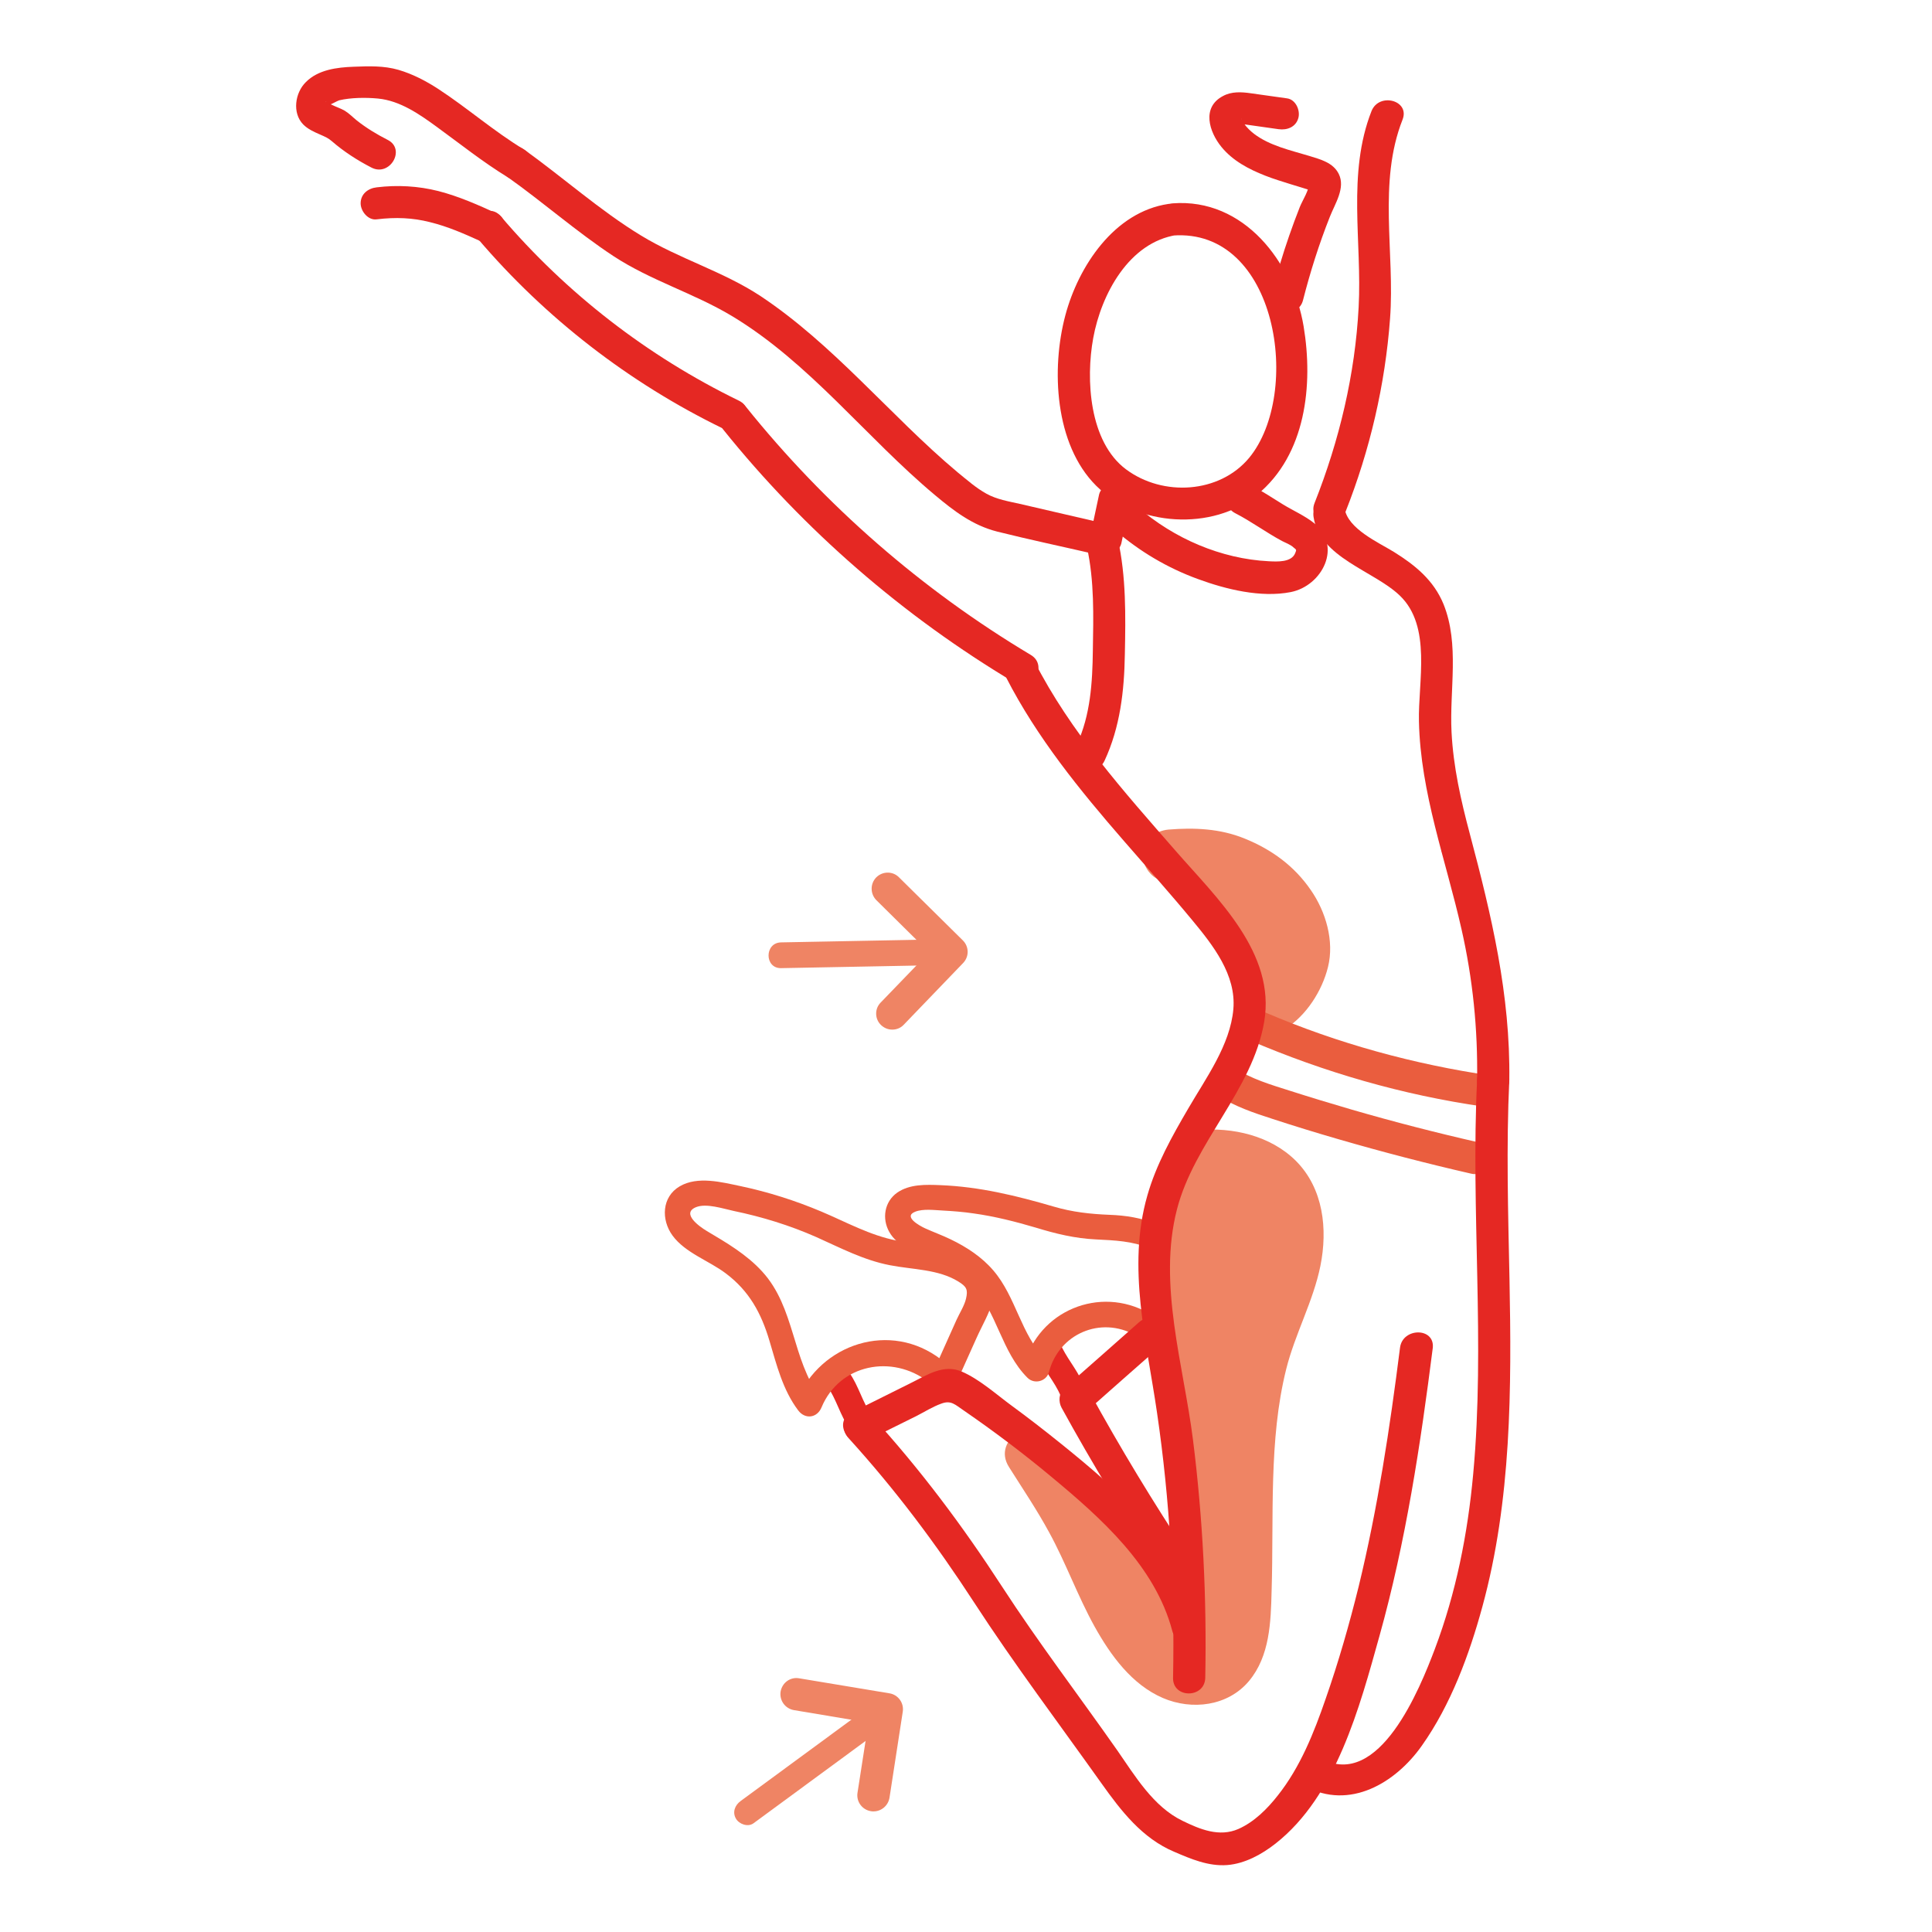
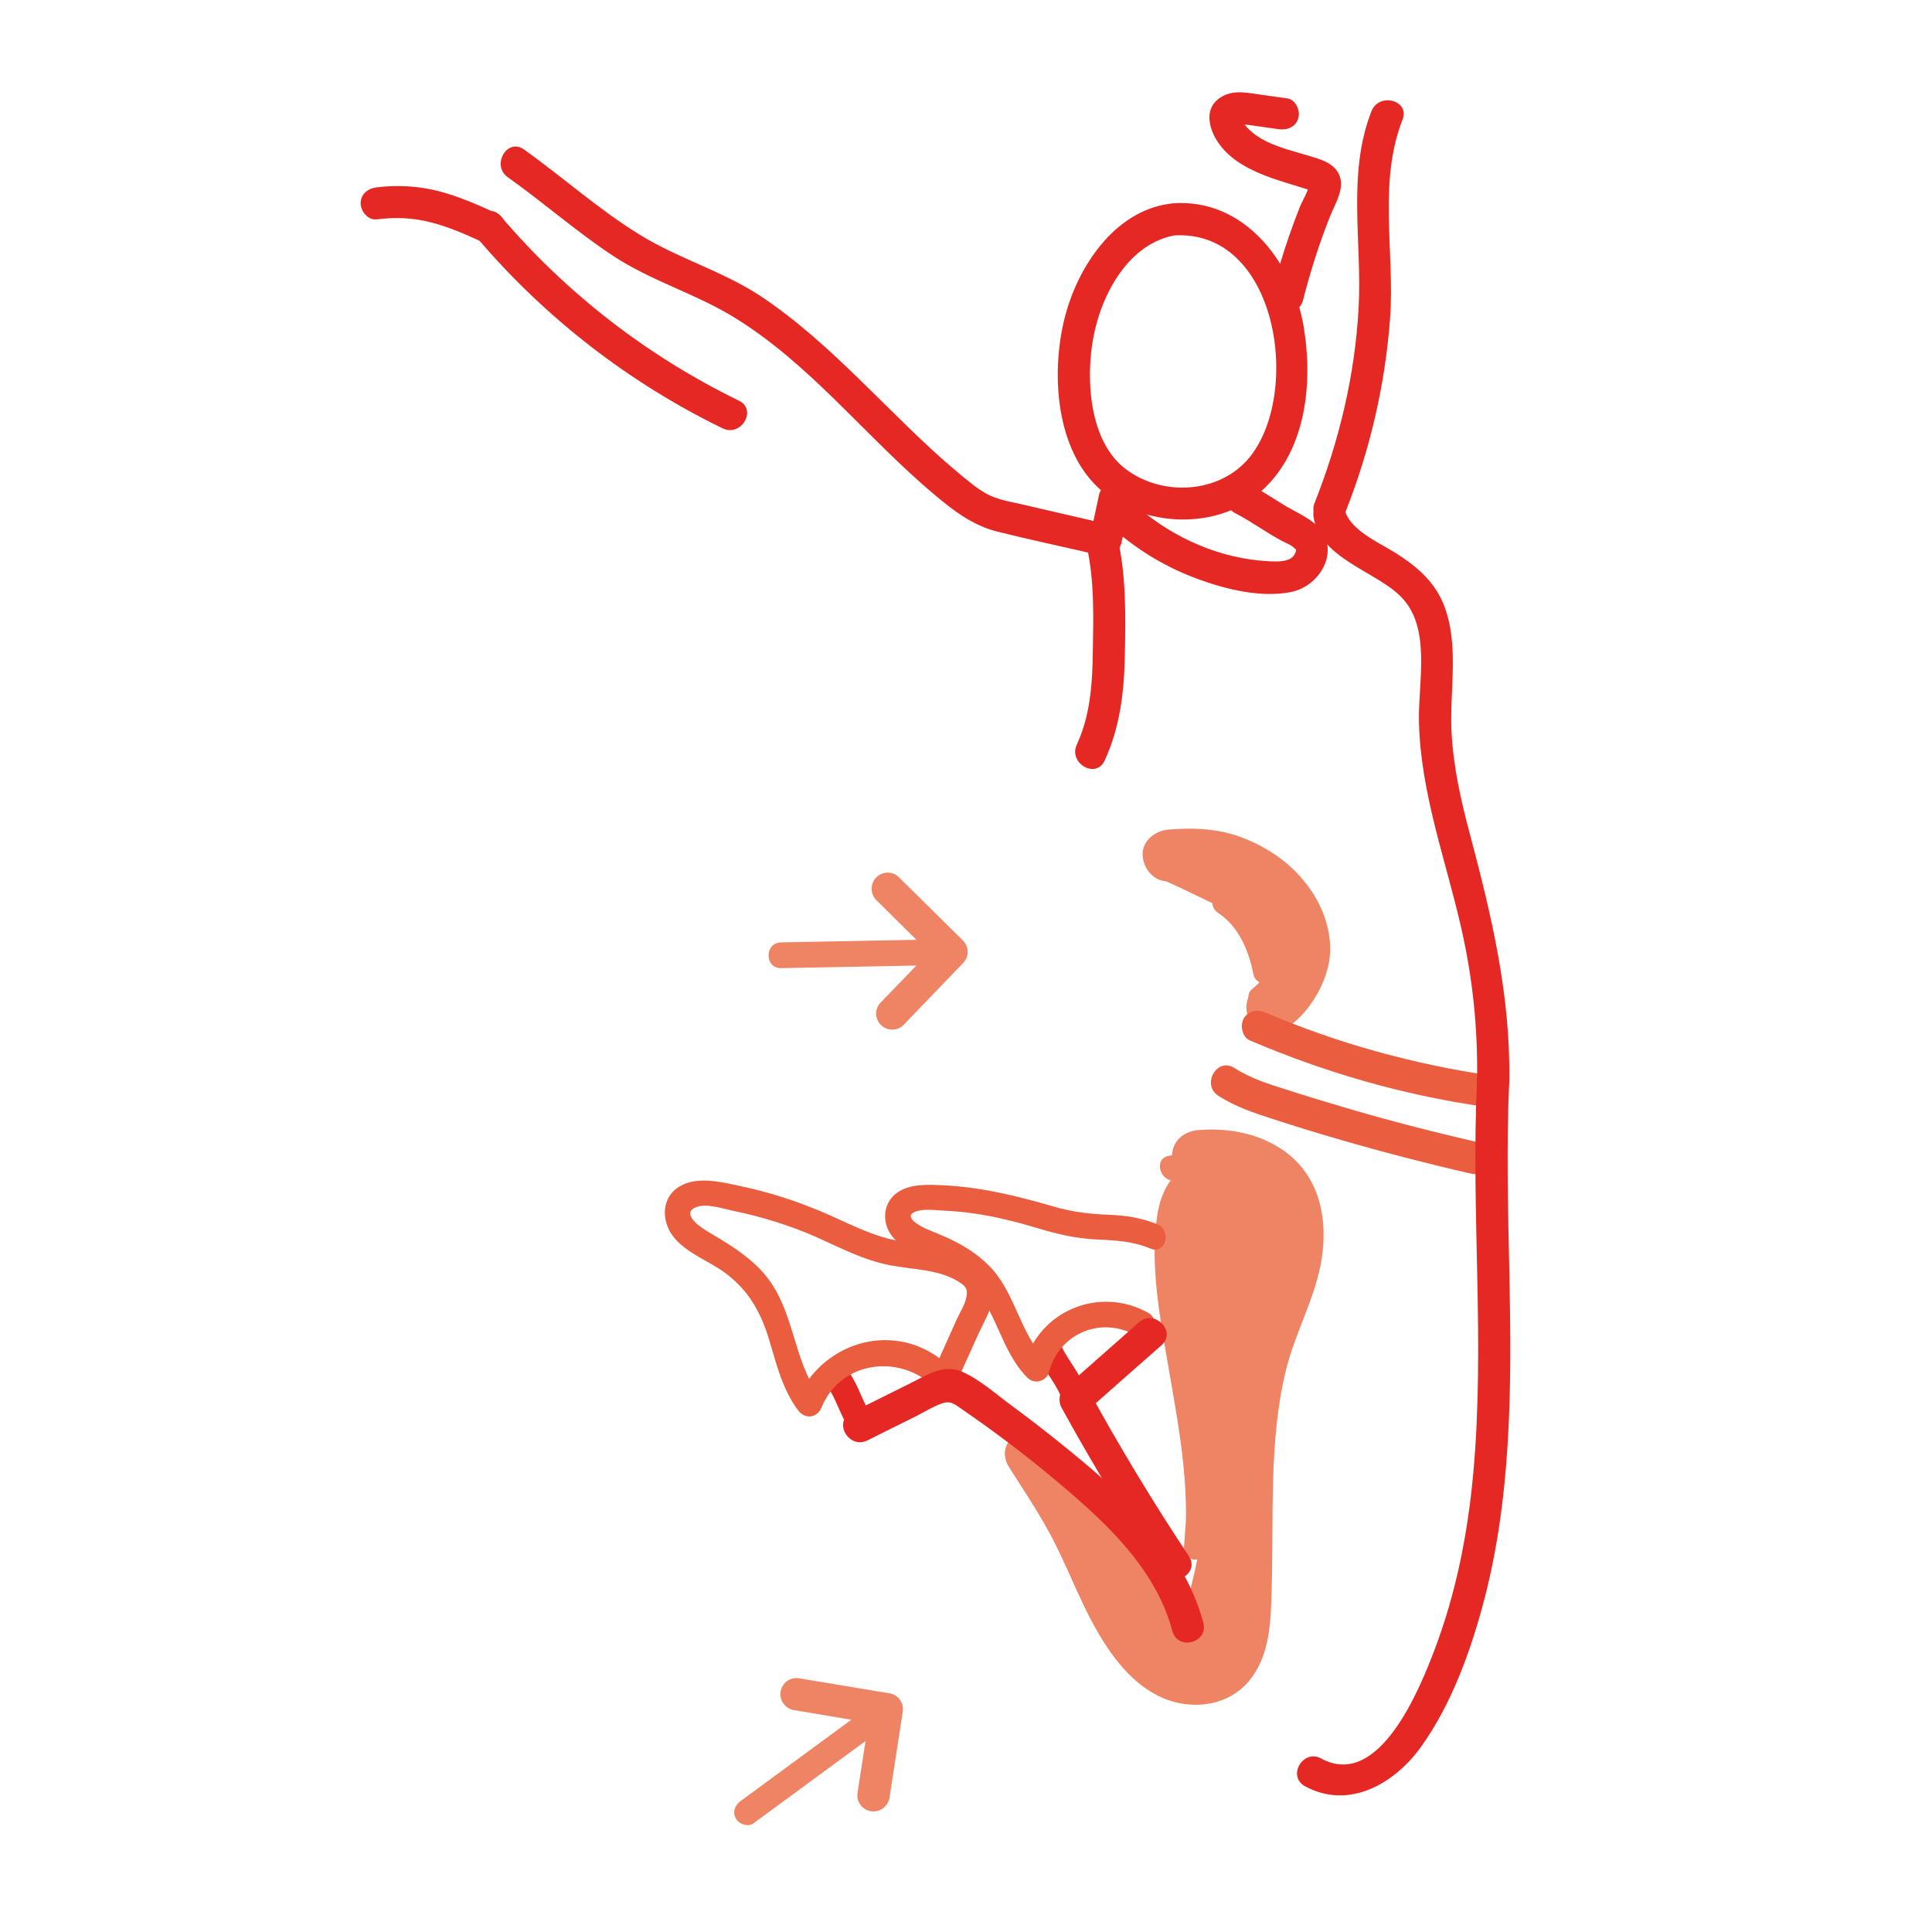
<svg xmlns="http://www.w3.org/2000/svg" version="1.1" id="Layer_1" x="0px" y="0px" viewBox="0 0 99 99" style="enable-background:new 0 0 99 99;" xml:space="preserve">
  <style type="text/css">
	.st0{fill:#EF8464;}
	.st1{fill:#EA5D3E;}
	.st2{fill:#E52823;}
</style>
  <g>
    <path class="st0" d="M61.38,60.54c1.1-0.1,2.45-0.02,3.24,0.88c0.87,0.99,0.63,2.45,0.28,3.6c-0.45,1.5-1.15,2.9-1.53,4.43   c-0.39,1.57-0.59,3.19-0.69,4.8c-0.1,1.56-0.1,3.13-0.11,4.7c-0.01,1.4,0.08,2.88-0.13,4.27c-0.16,1.08-0.75,1.89-1.91,1.33   c-1.19-0.58-1.92-2.03-2.49-3.16c-0.75-1.48-1.35-3.04-2.16-4.49c-0.59-1.05-1.26-2.05-1.9-3.06c-0.91-1.43-3.19-0.11-2.28,1.33   c0.7,1.11,1.43,2.19,2.06,3.35c0.86,1.57,1.46,3.26,2.33,4.83c0.82,1.47,1.9,2.97,3.5,3.66c1.49,0.64,3.33,0.42,4.41-0.87   c1.07-1.28,1.12-3.02,1.16-4.61c0.06-1.92,0.02-3.85,0.08-5.77c0.06-1.89,0.21-3.77,0.67-5.61c0.45-1.8,1.38-3.46,1.75-5.28   c0.38-1.88,0.16-3.97-1.26-5.39c-1.3-1.29-3.24-1.73-5.02-1.57c-0.71,0.06-1.32,0.56-1.32,1.32   C60.07,59.89,60.67,60.61,61.38,60.54" />
    <path class="st0" d="M60.26,60.49c0.94-0.15,2.1-0.03,2.97,0.35c1.22,0.54,1.5,1.69,1.4,2.93c-0.18,2.4-0.87,4.69-1.42,7.03   c-0.55,2.36-0.62,4.79-0.62,7.2c0,2.07,0,4.44-1.5,6.06c-0.58,0.62,0.35,1.55,0.93,0.93c1.71-1.84,1.87-4.36,1.89-6.74   c0.01-1.48,0.01-2.96,0.15-4.44c0.14-1.51,0.51-2.94,0.89-4.41c0.34-1.32,0.61-2.66,0.8-4.01c0.18-1.26,0.42-2.59-0.06-3.82   c-0.87-2.2-3.69-2.68-5.77-2.35C59.07,59.35,59.43,60.62,60.26,60.49" />
    <path class="st0" d="M60.94,83.83c-1.63-1.58-3.31-3.2-4.4-5.21c-0.79-1.46-1.63-2.77-2.73-4.02c-0.49-0.55-1.49,0.2-1.04,0.8   c1.84,2.4,3.78,4.7,5.73,7c0.48,0.57,1.04,1.19,1.83,1.28c0.74,0.08,1.33-0.36,1.67-0.99c0.91-1.72,1.08-4.07,1.09-5.98h-1.32   c0.05,2.41-0.4,4.77-1.39,6.97c0.4,0.17,0.8,0.34,1.2,0.51c1.4-4.67,2.32-9.63,1.07-14.43c-0.2-0.75-1.24-0.54-1.3,0.18   c-0.23,3.12-0.46,6.24-0.68,9.35c-0.06,0.85,1.23,0.83,1.32,0c0.28-2.76-0.14-5.49-0.62-8.2c-0.48-2.74-1.17-5.67-0.82-8.46   c0.07-0.54,0.2-1.13,0.6-1.53c0.6-0.59,1.24-0.28,1.86,0.08c0.58,0.34,0.88,0.69,1.25,1.24c0.38,0.58,0.11,1.3,0,1.95   c-0.48,2.73-1.1,5.46-2.51,7.88c0.4,0.17,0.8,0.34,1.2,0.51l1.74-7.93c0.4-1.85,0.68-4.22-1.76-4.64c-0.78-0.14-1.92-0.24-2.58,0.3   c-0.75,0.61-0.66,2.05-0.72,2.91c-0.19,2.58,0.01,5.17,0.51,7.71c0.13,0.66,1.1,0.59,1.27,0c0.92-3.14,1.85-6.28,2.77-9.42   c-0.42-0.12-0.85-0.23-1.27-0.35c-0.39,2.78-0.77,5.56-1.16,8.34c0.43,0.06,0.86,0.12,1.3,0.18c0.03-2.06,0.07-4.11,0.1-6.17   c0.02-1.25,0.03-2.75-1.36-3.25c-0.4-0.14-0.85,0.23-0.83,0.64c0.08,2.41-0.05,4.82-0.41,7.21c0.43,0.06,0.86,0.12,1.3,0.18   c-0.15-1.69-0.18-3.4-0.11-5.1c0.03-0.85-1.28-0.84-1.32,0c-0.07,1.7-0.05,3.41,0.11,5.1c0.06,0.68,1.17,0.97,1.29,0.18   c0.38-2.51,0.54-5.02,0.46-7.56c-0.28,0.21-0.56,0.42-0.83,0.63c0.45,0.16,0.4,0.94,0.41,1.33c0,0.76-0.03,1.52-0.04,2.27   c-0.02,1.52-0.05,3.03-0.07,4.55c-0.01,0.72,1.19,0.92,1.29,0.18c0.39-2.78,0.77-5.56,1.16-8.34c0.11-0.81-1.02-1.19-1.27-0.35   c-0.92,3.14-1.85,6.28-2.77,9.42h1.27c-0.37-1.87-0.55-3.76-0.53-5.66c0.01-0.93,0.06-1.85,0.17-2.78   c0.07-0.65,0.17-0.89,0.85-0.89c0.39,0,0.81,0,1.18,0.16c0.84,0.38,0.66,1.4,0.51,2.14c-0.19,0.94-0.41,1.87-0.62,2.81l-1.29,5.87   c-0.16,0.71,0.82,1.17,1.21,0.51c1.32-2.26,2.01-4.78,2.49-7.34c0.18-0.96,0.7-2.4,0.3-3.34c-0.44-1.01-1.17-1.74-2.12-2.27   c-0.91-0.52-1.89-0.77-2.84-0.19c-0.88,0.53-1.29,1.5-1.44,2.47c-0.38,2.53,0.13,5.21,0.56,7.7c0.53,3.09,1.14,6.18,0.83,9.34h1.32   c0.23-3.12,0.46-6.24,0.68-9.35c-0.43,0.06-0.86,0.12-1.29,0.18c1.19,4.58,0.26,9.29-1.07,13.73c-0.21,0.7,0.89,1.2,1.21,0.51   c1.09-2.41,1.63-4.98,1.57-7.63c-0.02-0.85-1.31-0.85-1.32,0c-0.01,1.66-0.2,3.4-0.77,4.98c-0.14,0.38-0.23,0.83-0.77,0.58   c-0.31-0.14-0.57-0.55-0.79-0.8c-0.41-0.48-0.82-0.97-1.23-1.45c-1.48-1.73-2.91-3.48-4.3-5.29c-0.35,0.27-0.69,0.53-1.03,0.8   c1.08,1.23,1.83,2.52,2.62,3.93c1.14,2.02,2.86,3.7,4.51,5.3C60.61,85.35,61.55,84.42,60.94,83.83" />
    <path class="st0" d="M54.35,76.93c1.34,1.56,2.7,3.08,3.82,4.81c0.19,0.3,0.58,0.42,0.9,0.24c0.3-0.17,0.43-0.6,0.24-0.9   c-1.17-1.82-2.61-3.44-4.02-5.08c-0.23-0.27-0.69-0.24-0.93,0C54.08,76.27,54.12,76.66,54.35,76.93" />
    <path class="st0" d="M65.87,52.71c1.07-0.67,1.88-1.94,2.18-3.16c0.33-1.33-0.11-2.83-0.88-3.94c-0.85-1.24-2.01-2.08-3.39-2.64   c-1.25-0.51-2.57-0.57-3.91-0.46c-0.68,0.06-1.35,0.57-1.32,1.32c0.03,0.66,0.58,1.38,1.32,1.32c0.57-0.05,1.13-0.08,1.7-0.04   c0.07,0.01,0.4,0.05,0.09,0c0.11,0.02,0.22,0.03,0.32,0.06c0.26,0.05,0.52,0.13,0.76,0.22c0.02,0.01,0.37,0.15,0.14,0.05   c0.14,0.06,0.28,0.13,0.42,0.2c0.22,0.11,0.44,0.24,0.64,0.38c0.06,0.04,0.13,0.09,0.19,0.13c-0.1-0.08-0.11-0.09-0.04-0.03   c0.1,0.09,0.21,0.17,0.3,0.27c0.08,0.08,0.16,0.16,0.24,0.25c0.03,0.03,0.28,0.33,0.19,0.22c-0.09-0.11,0.14,0.21,0.16,0.24   c0.06,0.1,0.12,0.2,0.18,0.3c0.06,0.1,0.11,0.2,0.15,0.31c-0.13-0.27,0.06,0.17,0.07,0.22c0.03,0.11,0.06,0.22,0.09,0.33   c0.02,0.1,0.06,0.34,0.03,0.11c0.01,0.13,0.02,0.26,0.02,0.4c0.01,0.25,0.08-0.27,0,0.01c-0.03,0.09-0.05,0.19-0.08,0.28   c-0.02,0.06-0.2,0.47-0.06,0.17c-0.09,0.2-0.19,0.39-0.31,0.57c-0.07,0.11-0.14,0.21-0.21,0.31c-0.06,0.08-0.04,0.06,0.05-0.06   c-0.04,0.05-0.08,0.1-0.13,0.15c-0.06,0.07-0.13,0.13-0.2,0.2c-0.16,0.18,0.23-0.14-0.06,0.05c-0.58,0.37-0.87,1.19-0.47,1.8   C64.44,52.82,65.24,53.1,65.87,52.71" />
    <path class="st0" d="M65.08,51.63c1.29-1,1.67-2.77,1.05-4.25c-0.31-0.75-0.87-1.31-1.5-1.81c-0.66-0.52-1.39-1.04-2.21-1.29   c-0.83-0.26-1.7-0.28-2.54-0.49c-0.35-0.09-0.72,0.11-0.81,0.46c-0.1,0.38,0.13,0.68,0.46,0.81c0.01,0.01,0.17,0.07,0.05,0.02   c0.05,0.02,0.1,0.05,0.15,0.07c0.13,0.06,0.25,0.11,0.38,0.17c0.29,0.13,0.58,0.27,0.87,0.41c0.5,0.24,1.01,0.49,1.52,0.73   c0.62,0.29,1.29,0.59,1.56,1.26c0.26,0.64,0.23,1.37,0.15,2.04c0.43-0.06,0.86-0.12,1.29-0.18c-0.29-1.55-1.06-3.06-2.41-3.94   c-0.71-0.47-1.37,0.67-0.67,1.14c1.06,0.69,1.58,1.96,1.81,3.16c0.06,0.32,0.42,0.52,0.72,0.47c0.35-0.05,0.53-0.31,0.57-0.65   c0.09-0.8,0.08-1.67-0.21-2.44c-0.34-0.89-1.02-1.45-1.85-1.86c-1.18-0.58-2.36-1.19-3.58-1.68c-0.12,0.42-0.23,0.85-0.35,1.27   c0.84,0.21,1.71,0.23,2.54,0.49c0.76,0.23,1.58,0.86,2.19,1.43c0.5,0.48,0.83,1.05,0.86,1.74c0.03,0.79-0.31,1.47-0.96,1.97   c-0.28,0.22-0.23,0.7,0,0.93C64.43,51.91,64.8,51.85,65.08,51.63" />
    <path class="st1" d="M62.43,56.15c0.85,0.55,1.8,0.87,2.76,1.18c1.13,0.37,2.27,0.72,3.41,1.05c2.24,0.65,4.51,1.24,6.78,1.76   c1.03,0.24,1.47-1.35,0.44-1.59c-2.2-0.5-4.38-1.06-6.55-1.69c-1.06-0.31-2.12-0.63-3.18-0.97c-0.98-0.31-1.96-0.6-2.83-1.16   C62.37,54.15,61.54,55.57,62.43,56.15" />
    <path class="st1" d="M64.04,53.31c3.83,1.64,7.84,2.8,11.96,3.39c0.44,0.06,0.88-0.11,1.01-0.57c0.11-0.39-0.14-0.95-0.58-1.01   c-3.97-0.58-7.88-1.65-11.57-3.23c-0.41-0.18-0.88-0.12-1.13,0.3C63.54,52.53,63.64,53.14,64.04,53.31" />
    <path class="st2" d="M42.38,71.01c0.48,0.68,0.67,1.52,1.15,2.19c0.1,0.14,0.22,0.25,0.39,0.3c0.16,0.04,0.37,0.02,0.51-0.07   c0.28-0.18,0.45-0.6,0.24-0.9c-0.48-0.68-0.67-1.52-1.15-2.19c-0.1-0.14-0.22-0.25-0.39-0.3c-0.16-0.04-0.37-0.02-0.51,0.07   C42.34,70.29,42.17,70.71,42.38,71.01" />
    <path class="st2" d="M55.47,70.85c-0.31-0.72-0.85-1.3-1.15-2.02c-0.06-0.14-0.25-0.26-0.39-0.3c-0.16-0.04-0.37-0.02-0.51,0.07   c-0.14,0.09-0.26,0.23-0.3,0.39c-0.04,0.19-0.01,0.34,0.07,0.51c0.31,0.72,0.85,1.3,1.16,2.02c0.06,0.14,0.25,0.26,0.39,0.3   c0.16,0.04,0.37,0.02,0.51-0.07c0.14-0.09,0.26-0.23,0.3-0.39C55.58,71.17,55.54,71.02,55.47,70.85" />
    <path class="st1" d="M59.29,62.73c-0.79-0.32-1.59-0.45-2.44-0.48c-0.98-0.04-1.9-0.14-2.85-0.42c-1.92-0.56-3.8-1.02-5.81-1.1   c-0.74-0.03-1.57-0.06-2.21,0.38c-0.66,0.46-0.8,1.33-0.41,2.02c0.42,0.74,1.25,0.98,1.99,1.3c0.83,0.36,1.66,0.79,2.27,1.45   c1.27,1.37,1.48,3.38,2.82,4.72c0.35,0.35,0.97,0.19,1.1-0.29c0.51-1.96,2.65-2.89,4.43-1.89c0.74,0.42,1.4-0.72,0.67-1.14   c-2.5-1.41-5.64-0.12-6.37,2.67c0.37-0.1,0.73-0.19,1.1-0.29c-1.27-1.27-1.51-3.2-2.68-4.56c-0.59-0.69-1.37-1.2-2.18-1.59   c-0.43-0.21-0.88-0.37-1.32-0.57c-0.28-0.13-1.14-0.6-0.5-0.85c0.41-0.16,0.97-0.08,1.4-0.06c0.54,0.03,1.07,0.07,1.6,0.15   c1.08,0.15,2.14,0.42,3.19,0.73c1.01,0.31,2,0.55,3.06,0.6c0.98,0.05,1.86,0.08,2.78,0.46C59.73,64.33,60.07,63.05,59.29,62.73" />
    <path class="st1" d="M49.2,70.43c0.28-0.62,0.56-1.25,0.84-1.87c0.28-0.63,0.67-1.27,0.84-1.94c0.29-1.1-0.6-1.87-1.5-2.29   c-1.08-0.5-2.28-0.53-3.43-0.76c-1.38-0.27-2.59-0.95-3.87-1.49c-1.33-0.56-2.71-1-4.13-1.3c-0.96-0.2-2.2-0.53-3.12,0.01   c-0.92,0.54-0.96,1.71-0.37,2.52c0.65,0.89,1.87,1.29,2.73,1.94c1.2,0.9,1.82,2.04,2.24,3.46c0.37,1.24,0.68,2.51,1.47,3.56   c0.36,0.48,0.98,0.39,1.2-0.16c0.93-2.22,3.62-2.72,5.46-1.31c0.67,0.52,1.33-0.63,0.66-1.14c-2.59-1.99-6.17-0.82-7.39,2.1   c0.4-0.05,0.8-0.11,1.2-0.16c-1.46-1.94-1.28-4.59-2.97-6.44c-0.8-0.88-1.83-1.48-2.84-2.08c-0.37-0.22-1.33-0.9-0.56-1.22   c0.53-0.22,1.41,0.08,1.93,0.19c1.45,0.3,2.88,0.74,4.24,1.34c1.23,0.55,2.42,1.18,3.76,1.44c1.16,0.23,2.49,0.2,3.52,0.84   c0.42,0.26,0.5,0.41,0.39,0.88c-0.08,0.35-0.33,0.74-0.48,1.07c-0.32,0.71-0.64,1.42-0.96,2.14C47.71,70.53,48.85,71.21,49.2,70.43   " />
-     <path class="st2" d="M51.56,34.72c1.58,3.08,3.77,5.77,6.03,8.37c1.17,1.35,2.37,2.69,3.51,4.07c1.06,1.28,2.25,2.79,2.1,4.55   c-0.16,1.84-1.41,3.54-2.31,5.09c-0.83,1.42-1.65,2.88-2.1,4.47c-1.05,3.66-0.03,7.47,0.5,11.13c0.66,4.49,0.91,9.04,0.82,13.58   c-0.02,1.06,1.62,1.06,1.65,0c0.08-4.08-0.12-8.16-0.63-12.21c-0.48-3.81-1.81-7.97-0.82-11.8c0.89-3.45,3.87-6.09,4.47-9.61   c0.6-3.53-2.41-6.32-4.52-8.74c-2.67-3.06-5.4-6.1-7.26-9.74C52.5,32.94,51.08,33.78,51.56,34.72" />
-     <path class="st2" d="M37.05,22c4.16,5.18,9.24,9.58,14.94,12.98c0.91,0.55,1.74-0.88,0.83-1.42c-5.59-3.34-10.53-7.65-14.6-12.72   C37.55,20.01,36.39,21.18,37.05,22" />
    <path class="st2" d="M67.31,26.49c0.31,2.09,3.1,2.76,4.42,4.03c1.65,1.58,0.93,4.42,0.98,6.45c0.08,3.67,1.38,7.1,2.18,10.64   c0.58,2.55,0.84,5.12,0.8,7.74c-0.01,1.06,1.63,1.06,1.65,0c0.06-4.37-0.91-8.43-2.02-12.61c-0.46-1.72-0.85-3.45-0.94-5.23   c-0.11-2.16,0.42-4.49-0.41-6.55c-0.5-1.22-1.44-1.99-2.53-2.67c-0.81-0.5-2.38-1.19-2.54-2.24   C68.74,25.01,67.15,25.45,67.31,26.49" />
    <path class="st2" d="M75.69,55.34c-0.33,6.72,0.42,13.47-0.2,20.19c-0.28,3.06-0.88,6.1-1.97,8.98c-0.75,1.98-2.84,7.22-5.82,5.6   c-0.93-0.51-1.76,0.91-0.83,1.42c2.28,1.24,4.64-0.16,5.99-2.08c1.48-2.09,2.43-4.66,3.1-7.12c1.49-5.45,1.5-11.16,1.39-16.77   c-0.07-3.41-0.17-6.82-0.01-10.22C77.39,54.28,75.74,54.29,75.69,55.34" />
    <path class="st2" d="M59.87,10.45c-2.77,0.41-4.61,3.19-5.28,5.71c-0.73,2.74-0.55,6.61,1.58,8.73c2.1,2.09,5.96,2.34,8.25,0.46   c2.5-2.05,2.88-5.63,2.38-8.63c-0.55-3.29-3.06-6.58-6.71-6.3c-1.05,0.08-1.06,1.73,0,1.65c5.38-0.41,6.64,8.09,3.92,11.39   c-1.52,1.83-4.42,2-6.31,0.59c-1.89-1.41-2.07-4.61-1.68-6.73c0.41-2.24,1.83-4.91,4.29-5.28C61.35,11.88,60.91,10.29,59.87,10.45" />
    <path class="st2" d="M56.49,26.8c-1.41-0.33-2.82-0.65-4.23-0.98c-0.58-0.13-1.19-0.23-1.71-0.52c-0.53-0.29-1-0.71-1.47-1.09   c-1.77-1.48-3.37-3.15-5.02-4.75c-1.59-1.55-3.24-3.06-5.09-4.29c-1.93-1.27-4.15-1.9-6.12-3.1c-2.12-1.29-3.98-2.97-6-4.41   c-0.86-0.62-1.69,0.81-0.83,1.42c1.83,1.3,3.53,2.8,5.41,4.04c1.92,1.26,4.12,1.9,6.07,3.07c3.99,2.4,6.87,6.22,10.41,9.18   c0.98,0.82,1.93,1.55,3.19,1.87c1.64,0.41,3.3,0.76,4.95,1.14C57.08,28.62,57.52,27.03,56.49,26.8" />
    <path class="st2" d="M24.49,12.24c3.46,4.06,7.75,7.38,12.54,9.71c0.95,0.46,1.79-0.96,0.83-1.42c-4.68-2.28-8.83-5.49-12.2-9.45   C24.96,10.27,23.8,11.44,24.49,12.24" />
    <path class="st2" d="M55.7,28.05c0.38,1.73,0.33,3.52,0.3,5.28c-0.02,1.63-0.12,3.32-0.82,4.82c-0.45,0.95,0.97,1.79,1.42,0.83   c0.8-1.72,1.01-3.58,1.04-5.46c0.04-1.97,0.07-3.97-0.36-5.9C57.06,26.57,55.47,27.01,55.7,28.05" />
    <path class="st2" d="M56.32,25.34c-0.15,0.69-0.29,1.37-0.44,2.06c-0.05,0.22-0.03,0.44,0.08,0.63c0.1,0.17,0.3,0.33,0.49,0.38   c0.21,0.05,0.45,0.04,0.63-0.08c0.18-0.11,0.33-0.28,0.38-0.49c0.15-0.69,0.29-1.37,0.44-2.06c0.05-0.22,0.03-0.44-0.08-0.63   c-0.1-0.17-0.3-0.33-0.49-0.38c-0.21-0.05-0.45-0.04-0.63,0.08C56.53,24.96,56.37,25.13,56.32,25.34" />
    <path class="st2" d="M57.14,27.17c1.26,1.09,2.68,1.93,4.24,2.5c1.44,0.53,3.23,0.97,4.76,0.67c1.62-0.32,2.66-2.36,1.19-3.54   c-0.48-0.38-1.08-0.64-1.6-0.96c-0.53-0.33-1.05-0.67-1.6-0.96c-0.94-0.49-1.77,0.94-0.83,1.42c0.82,0.42,1.57,0.98,2.39,1.42   c0.19,0.1,0.43,0.18,0.59,0.33c0.16,0.13,0.16,0.11,0.09,0.29c-0.19,0.49-0.94,0.44-1.35,0.42c-2.45-0.12-4.87-1.17-6.71-2.77   C57.51,25.31,56.34,26.47,57.14,27.17" />
    <path class="st2" d="M68.95,26.22c1.25-3.16,2.03-6.51,2.28-9.9c0.25-3.37-0.63-6.97,0.64-10.19c0.39-0.99-1.2-1.41-1.59-0.44   c-1.26,3.21-0.48,6.71-0.66,10.05c-0.18,3.44-0.99,6.84-2.26,10.04C66.97,26.77,68.56,27.2,68.95,26.22" />
    <path class="st2" d="M66.77,15.38c0.37-1.45,0.82-2.87,1.37-4.26c0.26-0.67,0.82-1.49,0.46-2.21c-0.29-0.58-0.93-0.74-1.51-0.92   c-0.96-0.29-2.03-0.52-2.84-1.14c-0.18-0.14-0.35-0.31-0.48-0.48c-0.02-0.03-0.14-0.28-0.17-0.28c0.11,0.01-0.16,0.3-0.18,0.28   c0.04,0.03,0.33,0.01,0.4,0.01c0.17,0.02,0.33,0.05,0.5,0.07c0.4,0.06,0.8,0.11,1.2,0.17c0.44,0.06,0.88-0.11,1.01-0.57   c0.11-0.39-0.13-0.95-0.58-1.01c-0.62-0.09-1.23-0.17-1.85-0.26c-0.48-0.07-0.99-0.1-1.43,0.14c-1.11,0.58-0.71,1.84-0.08,2.61   c0.58,0.71,1.4,1.14,2.24,1.47c0.43,0.17,0.87,0.3,1.31,0.44c0.2,0.06,0.4,0.12,0.59,0.18c0.11,0.03,0.21,0.07,0.32,0.1   c0.09,0.03,0.16,0.1,0.14,0.04c-0.04-0.14-0.08-0.28-0.11-0.42c0.03,0.38-0.34,0.92-0.48,1.28c-0.19,0.48-0.37,0.97-0.54,1.46   c-0.33,0.95-0.62,1.91-0.86,2.89C64.92,15.97,66.51,16.41,66.77,15.38" />
    <path class="st2" d="M25.48,10.95c-0.98-0.45-1.97-0.89-3.02-1.16c-1.03-0.26-2.1-0.32-3.16-0.19c-0.44,0.05-0.82,0.34-0.82,0.82   c0,0.4,0.38,0.88,0.82,0.82c0.98-0.12,1.85-0.08,2.72,0.14c0.94,0.23,1.77,0.6,2.63,0.99c0.4,0.19,0.89,0.12,1.13-0.3   C25.99,11.72,25.89,11.14,25.48,10.95" />
-     <path class="st2" d="M26.85,7.66c-1.54-0.93-2.89-2.12-4.39-3.1c-0.63-0.41-1.32-0.77-2.04-0.98c-0.76-0.22-1.52-0.19-2.3-0.16   c-0.85,0.03-1.82,0.15-2.45,0.79c-0.55,0.54-0.71,1.58-0.13,2.17c0.23,0.23,0.53,0.37,0.83,0.5c0.34,0.15,0.44,0.19,0.64,0.36   c0.61,0.53,1.31,0.98,2.03,1.35c0.94,0.48,1.77-0.94,0.83-1.42c-0.55-0.28-1.1-0.61-1.59-1c-0.21-0.17-0.39-0.36-0.62-0.5   c-0.21-0.12-0.46-0.2-0.68-0.31c-0.01-0.01-0.29-0.16-0.3-0.16c0.03-0.02,0.22,0.21,0.15,0.19c0.05,0.01,0.47-0.23,0.55-0.25   c0.6-0.14,1.36-0.15,1.99-0.09c1.13,0.11,2.12,0.8,3.01,1.45c1.21,0.88,2.37,1.81,3.65,2.59C26.93,9.63,27.76,8.2,26.85,7.66" />
-     <path class="st2" d="M71.74,69.06c-0.52,4.11-1.14,8.21-2.12,12.24c-0.48,1.94-1.03,3.86-1.69,5.75c-0.6,1.74-1.3,3.5-2.45,4.95   c-0.54,0.69-1.21,1.36-2.02,1.72c-0.98,0.43-1.97,0.02-2.87-0.42c-1.49-0.72-2.43-2.3-3.34-3.61c-1.97-2.81-4.04-5.52-5.91-8.4   c-2.02-3.11-4.19-6.01-6.7-8.76c-0.71-0.79-1.88,0.38-1.16,1.16c2.41,2.65,4.49,5.43,6.44,8.43c2.06,3.17,4.33,6.18,6.52,9.26   c1.01,1.42,2.09,2.82,3.73,3.51c0.86,0.37,1.75,0.75,2.71,0.68c0.91-0.07,1.78-0.55,2.48-1.1c3.12-2.45,4.31-7,5.33-10.65   c1.35-4.83,2.1-9.8,2.73-14.76C73.52,68.01,71.87,68.02,71.74,69.06" />
    <path class="st2" d="M58.36,67.76c-1.28,1.13-2.55,2.26-3.83,3.38c-0.28,0.25-0.3,0.69-0.13,1c1.58,2.88,3.29,5.69,5.1,8.43   c0.58,0.88,2.01,0.06,1.42-0.83c-1.82-2.74-3.52-5.55-5.1-8.43c-0.04,0.33-0.09,0.67-0.13,1c1.28-1.13,2.55-2.26,3.83-3.38   C60.32,68.22,59.15,67.06,58.36,67.76" />
    <path class="st2" d="M61.66,83.15c-1.04-3.91-4.31-6.77-7.34-9.21c-0.81-0.65-1.63-1.29-2.48-1.91c-0.79-0.58-1.63-1.34-2.54-1.74   c-0.94-0.41-1.78,0.16-2.61,0.57l-3.07,1.53c-0.95,0.47-0.12,1.89,0.83,1.42c0.84-0.42,1.67-0.84,2.51-1.25   c0.41-0.21,0.82-0.47,1.26-0.63c0.52-0.2,0.72,0.05,1.17,0.35c1.54,1.06,3.04,2.19,4.48,3.39c2.55,2.12,5.32,4.57,6.2,7.9   C60.35,84.61,61.94,84.18,61.66,83.15" />
    <path class="st0" d="M45.72,52.76c-0.21,0-0.41-0.08-0.57-0.23c-0.33-0.31-0.34-0.84-0.02-1.16l2.48-2.57l-2.7-2.67   c-0.32-0.32-0.33-0.84-0.01-1.17c0.32-0.32,0.84-0.33,1.16-0.01l3.28,3.24c0.32,0.32,0.33,0.83,0.01,1.16l-3.04,3.16   C46.15,52.68,45.94,52.76,45.72,52.76" />
    <path class="st0" d="M47.88,48.14c-2.62,0.05-5.24,0.1-7.86,0.15c-0.85,0.02-0.85,1.33,0,1.32c2.62-0.05,5.24-0.1,7.86-0.15   C48.73,49.44,48.73,48.13,47.88,48.14" />
    <path class="st0" d="M44.76,92.82c-0.04,0-0.08,0-0.13-0.01c-0.45-0.07-0.76-0.49-0.69-0.94l0.56-3.6l-3.82-0.64   c-0.45-0.08-0.75-0.5-0.68-0.95c0.08-0.45,0.49-0.76,0.95-0.68l4.63,0.77c0.44,0.07,0.75,0.49,0.68,0.94l-0.68,4.41   C45.51,92.53,45.16,92.82,44.76,92.82" />
    <path class="st0" d="M44.39,87.56c-2.15,1.58-4.29,3.15-6.44,4.73c-0.29,0.21-0.43,0.57-0.24,0.9c0.16,0.28,0.61,0.45,0.9,0.24   c2.15-1.58,4.29-3.15,6.44-4.73c0.29-0.21,0.43-0.57,0.24-0.9C45.12,87.51,44.68,87.35,44.39,87.56" />
    <path class="st2" d="M74.01,43c-0.02,0.04-0.04,0.07-0.06,0.11c-0.05,0.08-0.07,0.16-0.08,0.25c-0.02,0.09-0.02,0.17,0.01,0.26   c0.02,0.09,0.06,0.16,0.12,0.22c0.05,0.07,0.11,0.13,0.19,0.17c0.05,0.02,0.1,0.04,0.16,0.07c0.12,0.03,0.23,0.03,0.35,0   c0.05-0.02,0.11-0.04,0.16-0.07c0.1-0.06,0.18-0.14,0.23-0.24c0.02-0.04,0.04-0.07,0.06-0.11c0.05-0.08,0.08-0.16,0.08-0.25   c0.02-0.09,0.02-0.17-0.01-0.26c-0.02-0.09-0.06-0.16-0.12-0.22c-0.05-0.07-0.11-0.13-0.18-0.17c-0.05-0.02-0.11-0.04-0.16-0.07   c-0.12-0.03-0.23-0.03-0.35,0c-0.05,0.02-0.11,0.04-0.16,0.07C74.15,42.82,74.07,42.9,74.01,43" />
  </g>
</svg>